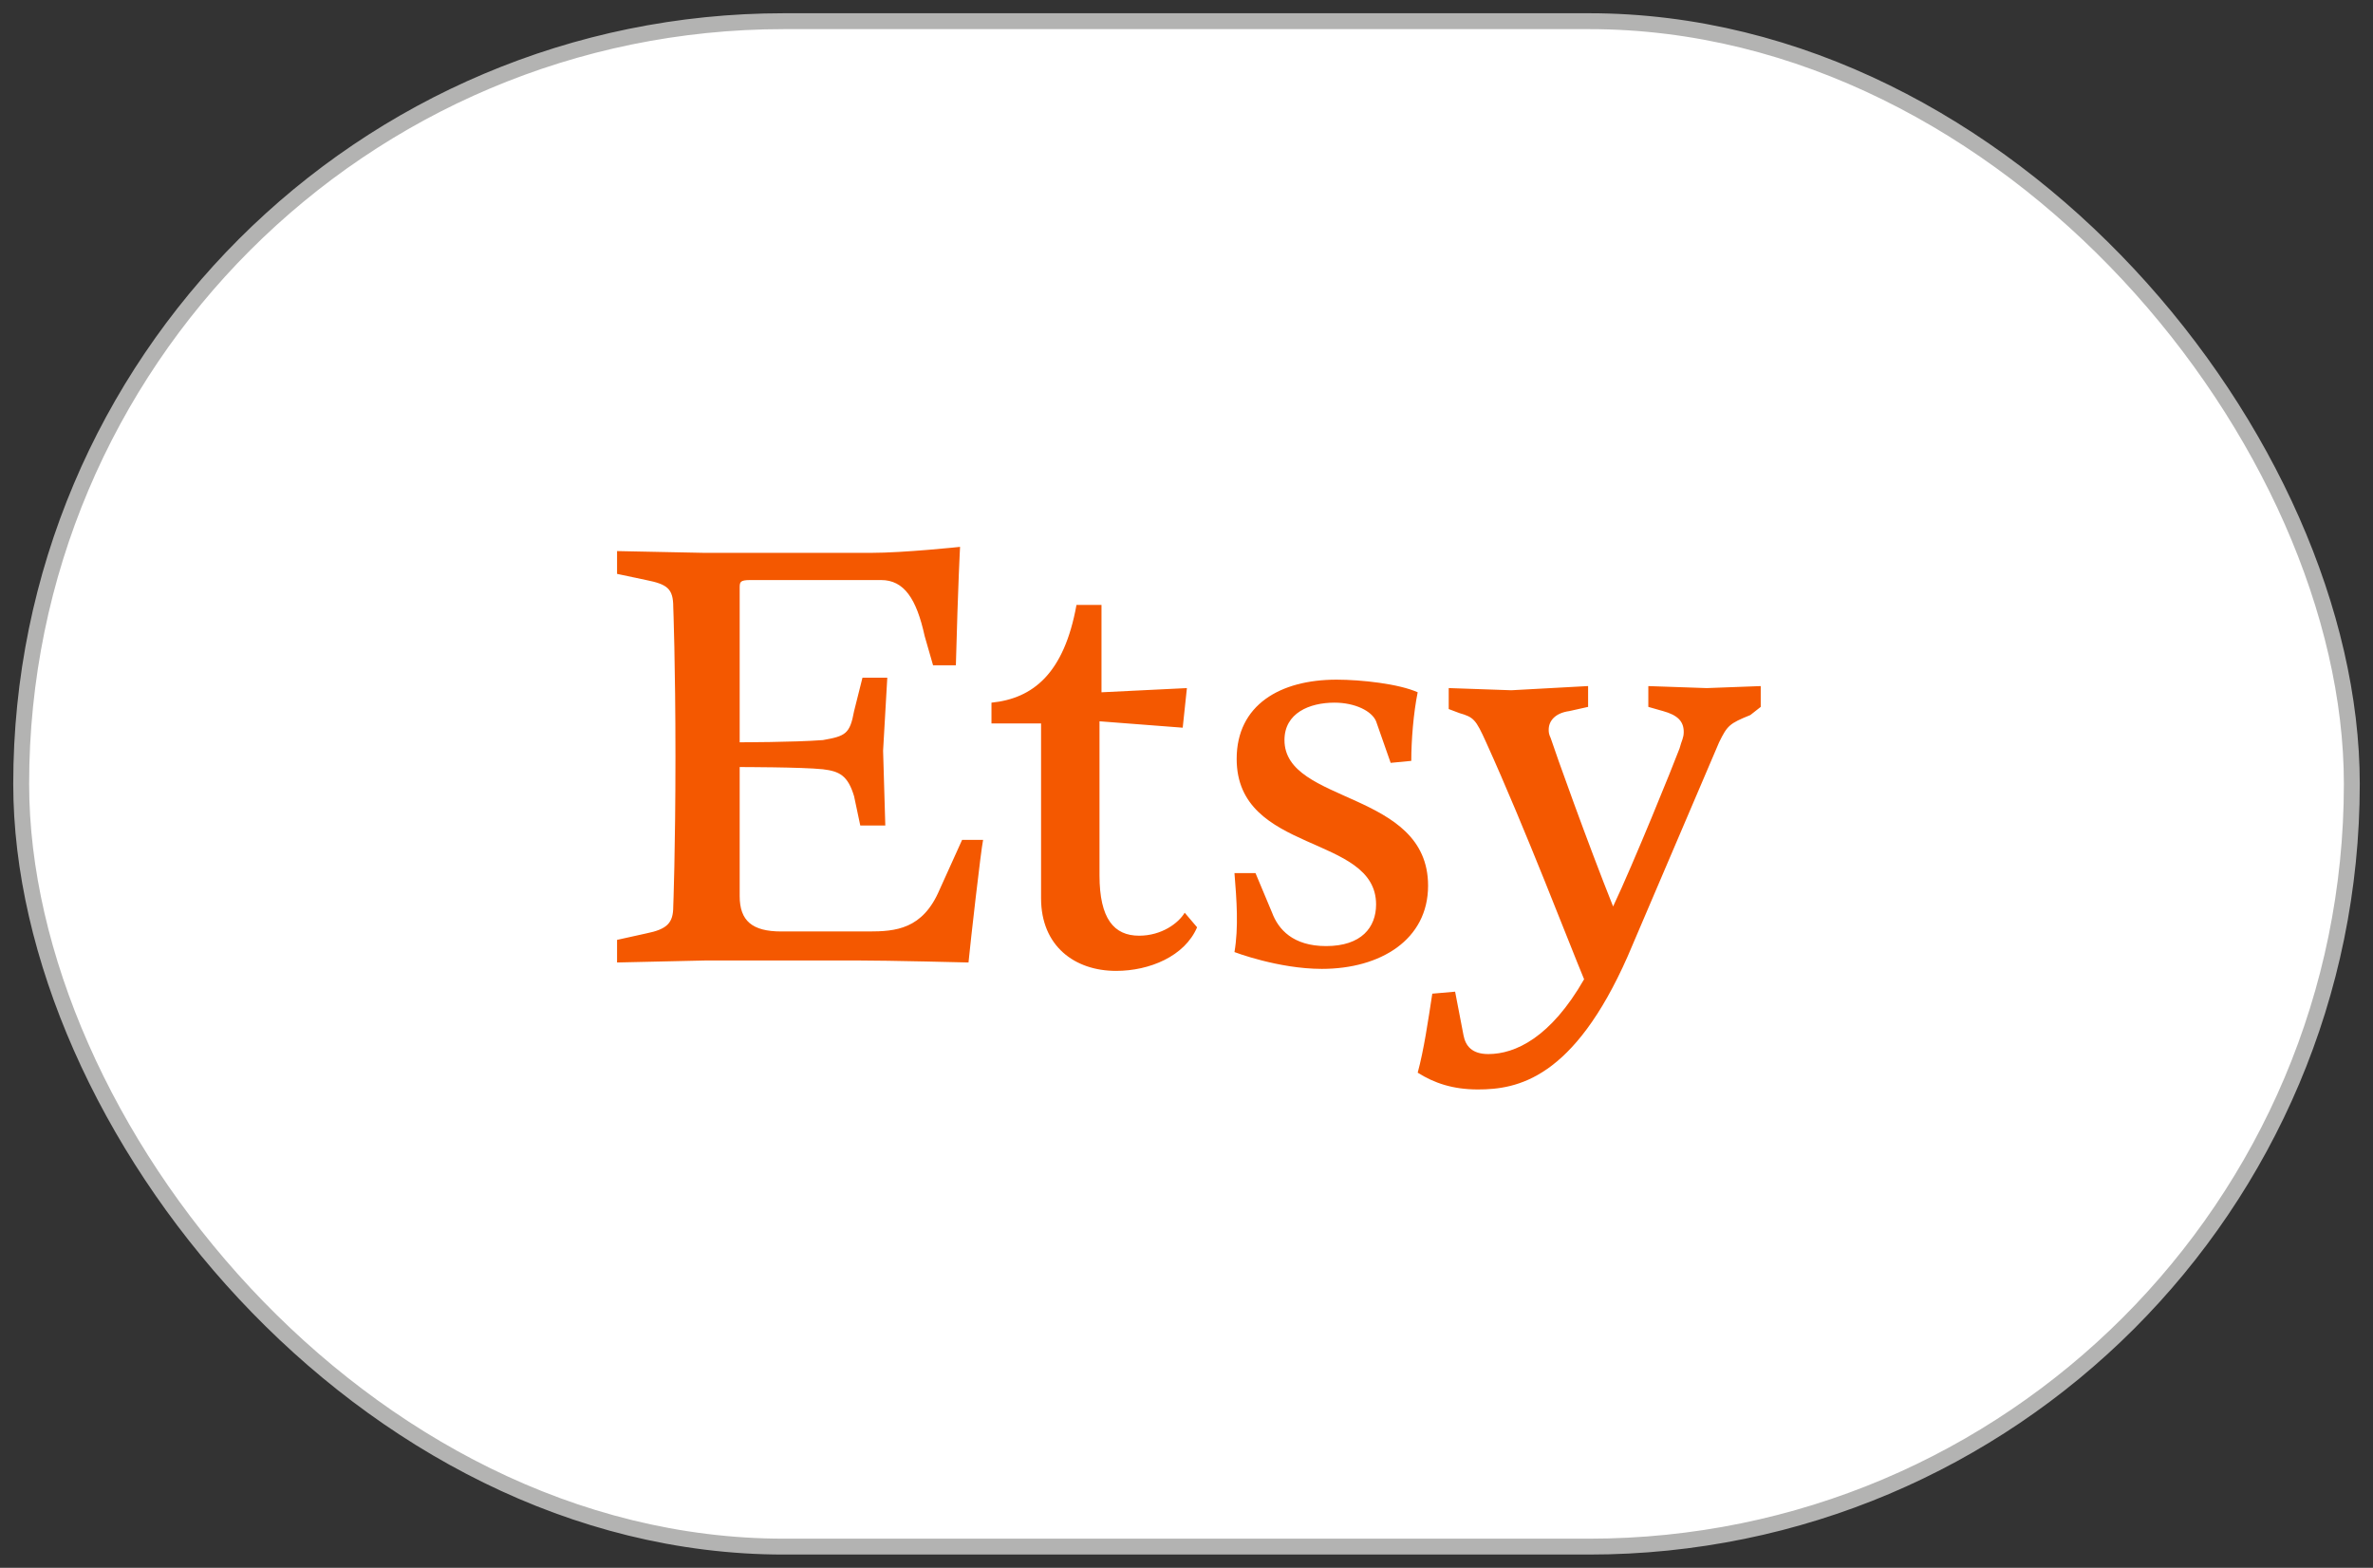
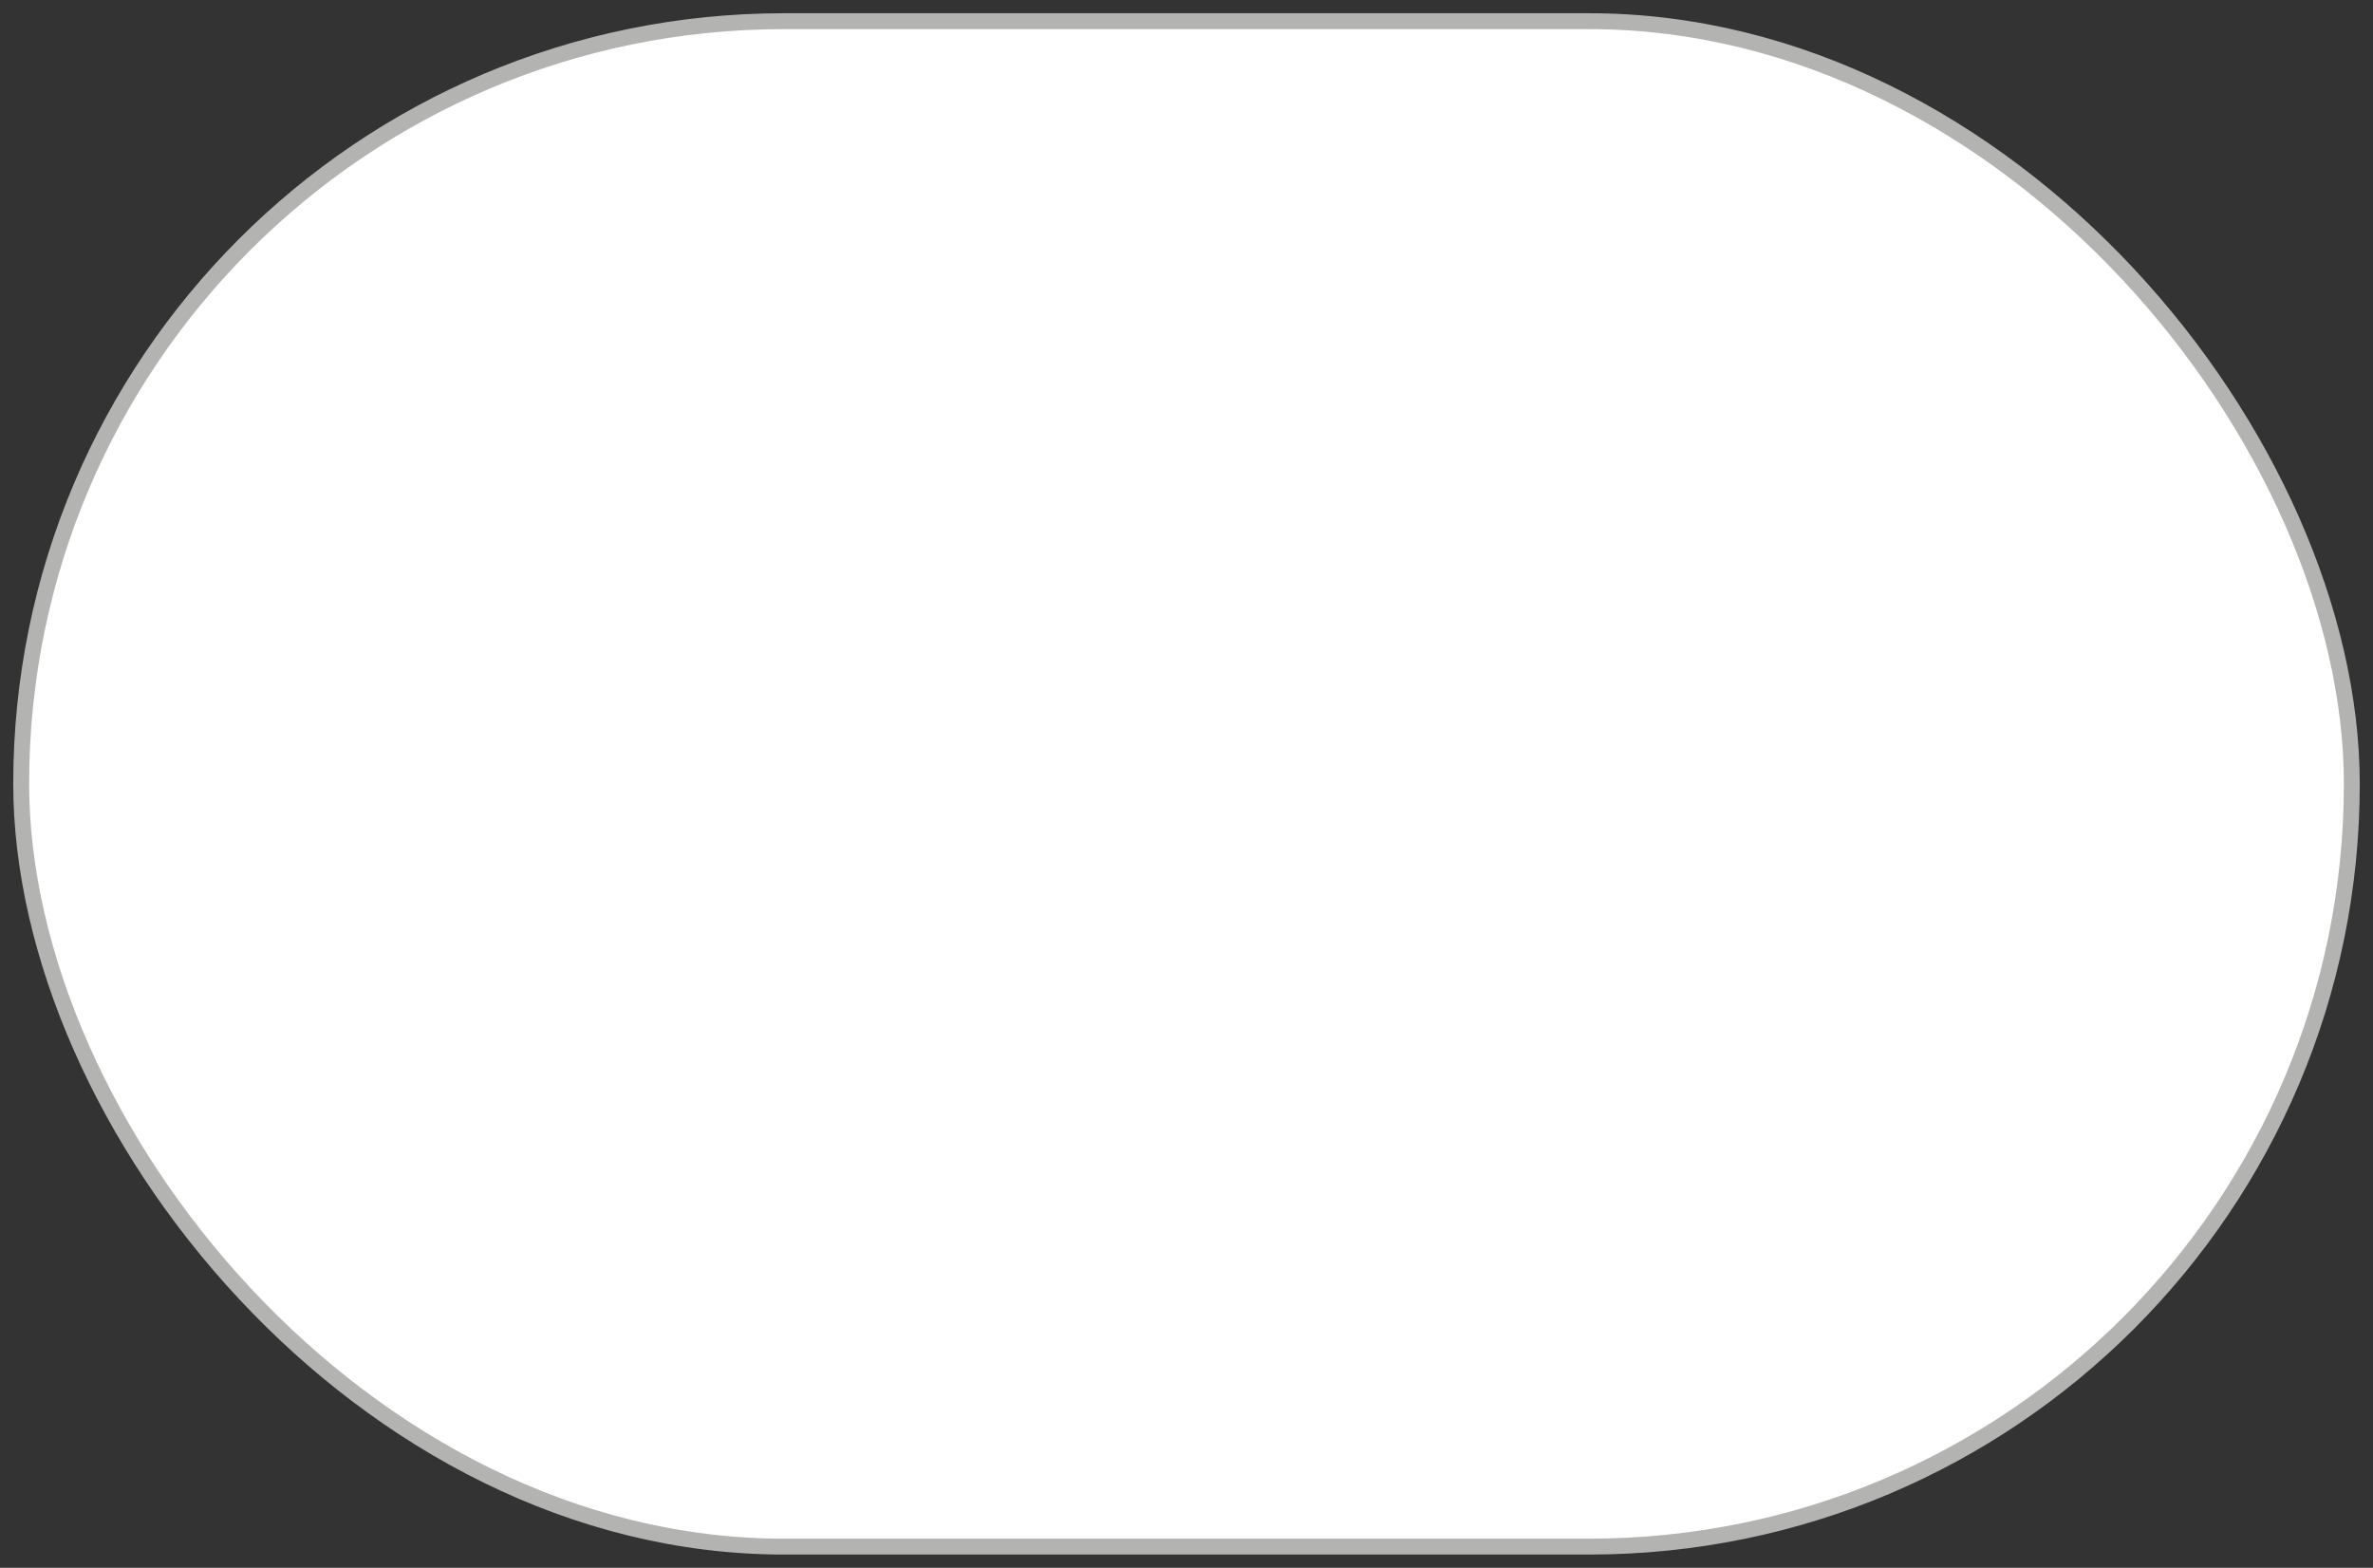
<svg xmlns="http://www.w3.org/2000/svg" width="112" height="74" viewBox="0 0 112 74" fill="none">
  <rect x="0" y="0" width="112" height="74" fill="#333333" stroke="none" />
  <rect x="1" y="1" width="110" height="72" rx="36" fill="white" stroke="#B3B3B2" stroke-width="0.75" />
-   <path d="M34.911 27.776V35.036C34.911 35.036 37.469 35.036 38.838 34.932C39.914 34.743 40.113 34.639 40.311 33.563L40.707 31.986H41.878L41.68 35.432L41.784 38.963H40.603L40.311 37.584C40.018 36.603 39.622 36.404 38.838 36.309C37.857 36.205 34.911 36.205 34.911 36.205V42.294C34.911 43.465 35.505 43.965 36.874 43.965H40.999C42.274 43.965 43.548 43.861 44.342 42.002L45.409 39.642H46.4C46.296 40.133 45.805 44.456 45.711 45.429C45.711 45.429 41.982 45.334 40.415 45.334H33.343L29.124 45.429V44.362L30.493 44.059C31.484 43.861 31.776 43.569 31.776 42.785C31.776 42.785 31.88 40.133 31.88 35.714C31.88 31.306 31.776 28.652 31.776 28.652C31.776 27.774 31.484 27.576 30.493 27.377L29.124 27.087V26.011L33.249 26.095H41.103C42.671 26.095 45.313 25.812 45.313 25.812C45.313 25.812 45.219 27.474 45.115 31.401H44.038L43.642 30.022C43.255 28.257 42.669 27.378 41.584 27.378H35.411C34.911 27.38 34.911 27.474 34.911 27.776ZM50.808 28.551H51.988V32.676L56.019 32.478L55.821 34.347L51.894 34.045V41.314C51.894 43.372 52.583 44.165 53.763 44.165C54.83 44.165 55.623 43.57 55.915 43.08L56.5 43.768C55.915 45.137 54.254 45.826 52.677 45.826C50.723 45.826 49.136 44.655 49.136 42.399V34.148H46.795V33.166C48.759 32.968 50.223 31.788 50.808 28.551ZM59.256 41.209L60.039 43.078C60.332 43.861 61.02 44.655 62.588 44.655C64.259 44.655 64.948 43.768 64.948 42.692C64.948 39.349 58.368 40.332 58.368 35.819C58.368 33.27 60.426 32.08 63.078 32.08C64.259 32.08 66.024 32.278 66.911 32.675C66.713 33.656 66.609 34.931 66.609 35.913L65.636 36.007L64.948 34.044C64.749 33.563 63.957 33.165 62.984 33.165C61.803 33.165 60.624 33.656 60.624 34.931C60.624 37.971 67.402 37.291 67.402 41.804C67.402 44.362 65.146 45.731 62.389 45.731C60.332 45.731 58.264 44.938 58.264 44.938C58.462 43.767 58.368 42.493 58.264 41.209H59.256ZM66.912 50.63C67.205 49.554 67.403 48.186 67.601 46.901L68.678 46.807L69.074 48.865C69.168 49.356 69.461 49.752 70.245 49.752C71.52 49.752 73.191 48.969 74.766 46.221C74.068 44.55 72.01 39.16 70.141 35.035C69.65 33.949 69.556 33.854 68.876 33.656L68.376 33.467V32.477L71.33 32.58L74.955 32.382V33.365L74.068 33.563C73.379 33.657 73.095 34.044 73.095 34.441C73.095 34.545 73.095 34.639 73.189 34.837C73.378 35.432 74.955 39.841 76.135 42.786C77.108 40.728 78.977 36.112 79.27 35.328C79.374 34.932 79.468 34.837 79.468 34.545C79.468 34.045 79.176 33.752 78.495 33.564L77.797 33.365V32.383L80.553 32.478L83.102 32.383V33.365L82.611 33.751C81.63 34.148 81.526 34.242 81.138 35.035L76.824 45.135C74.266 50.931 71.614 51.422 69.753 51.422C68.574 51.423 67.687 51.121 66.912 50.63Z" fill="#F45800" />
</svg>